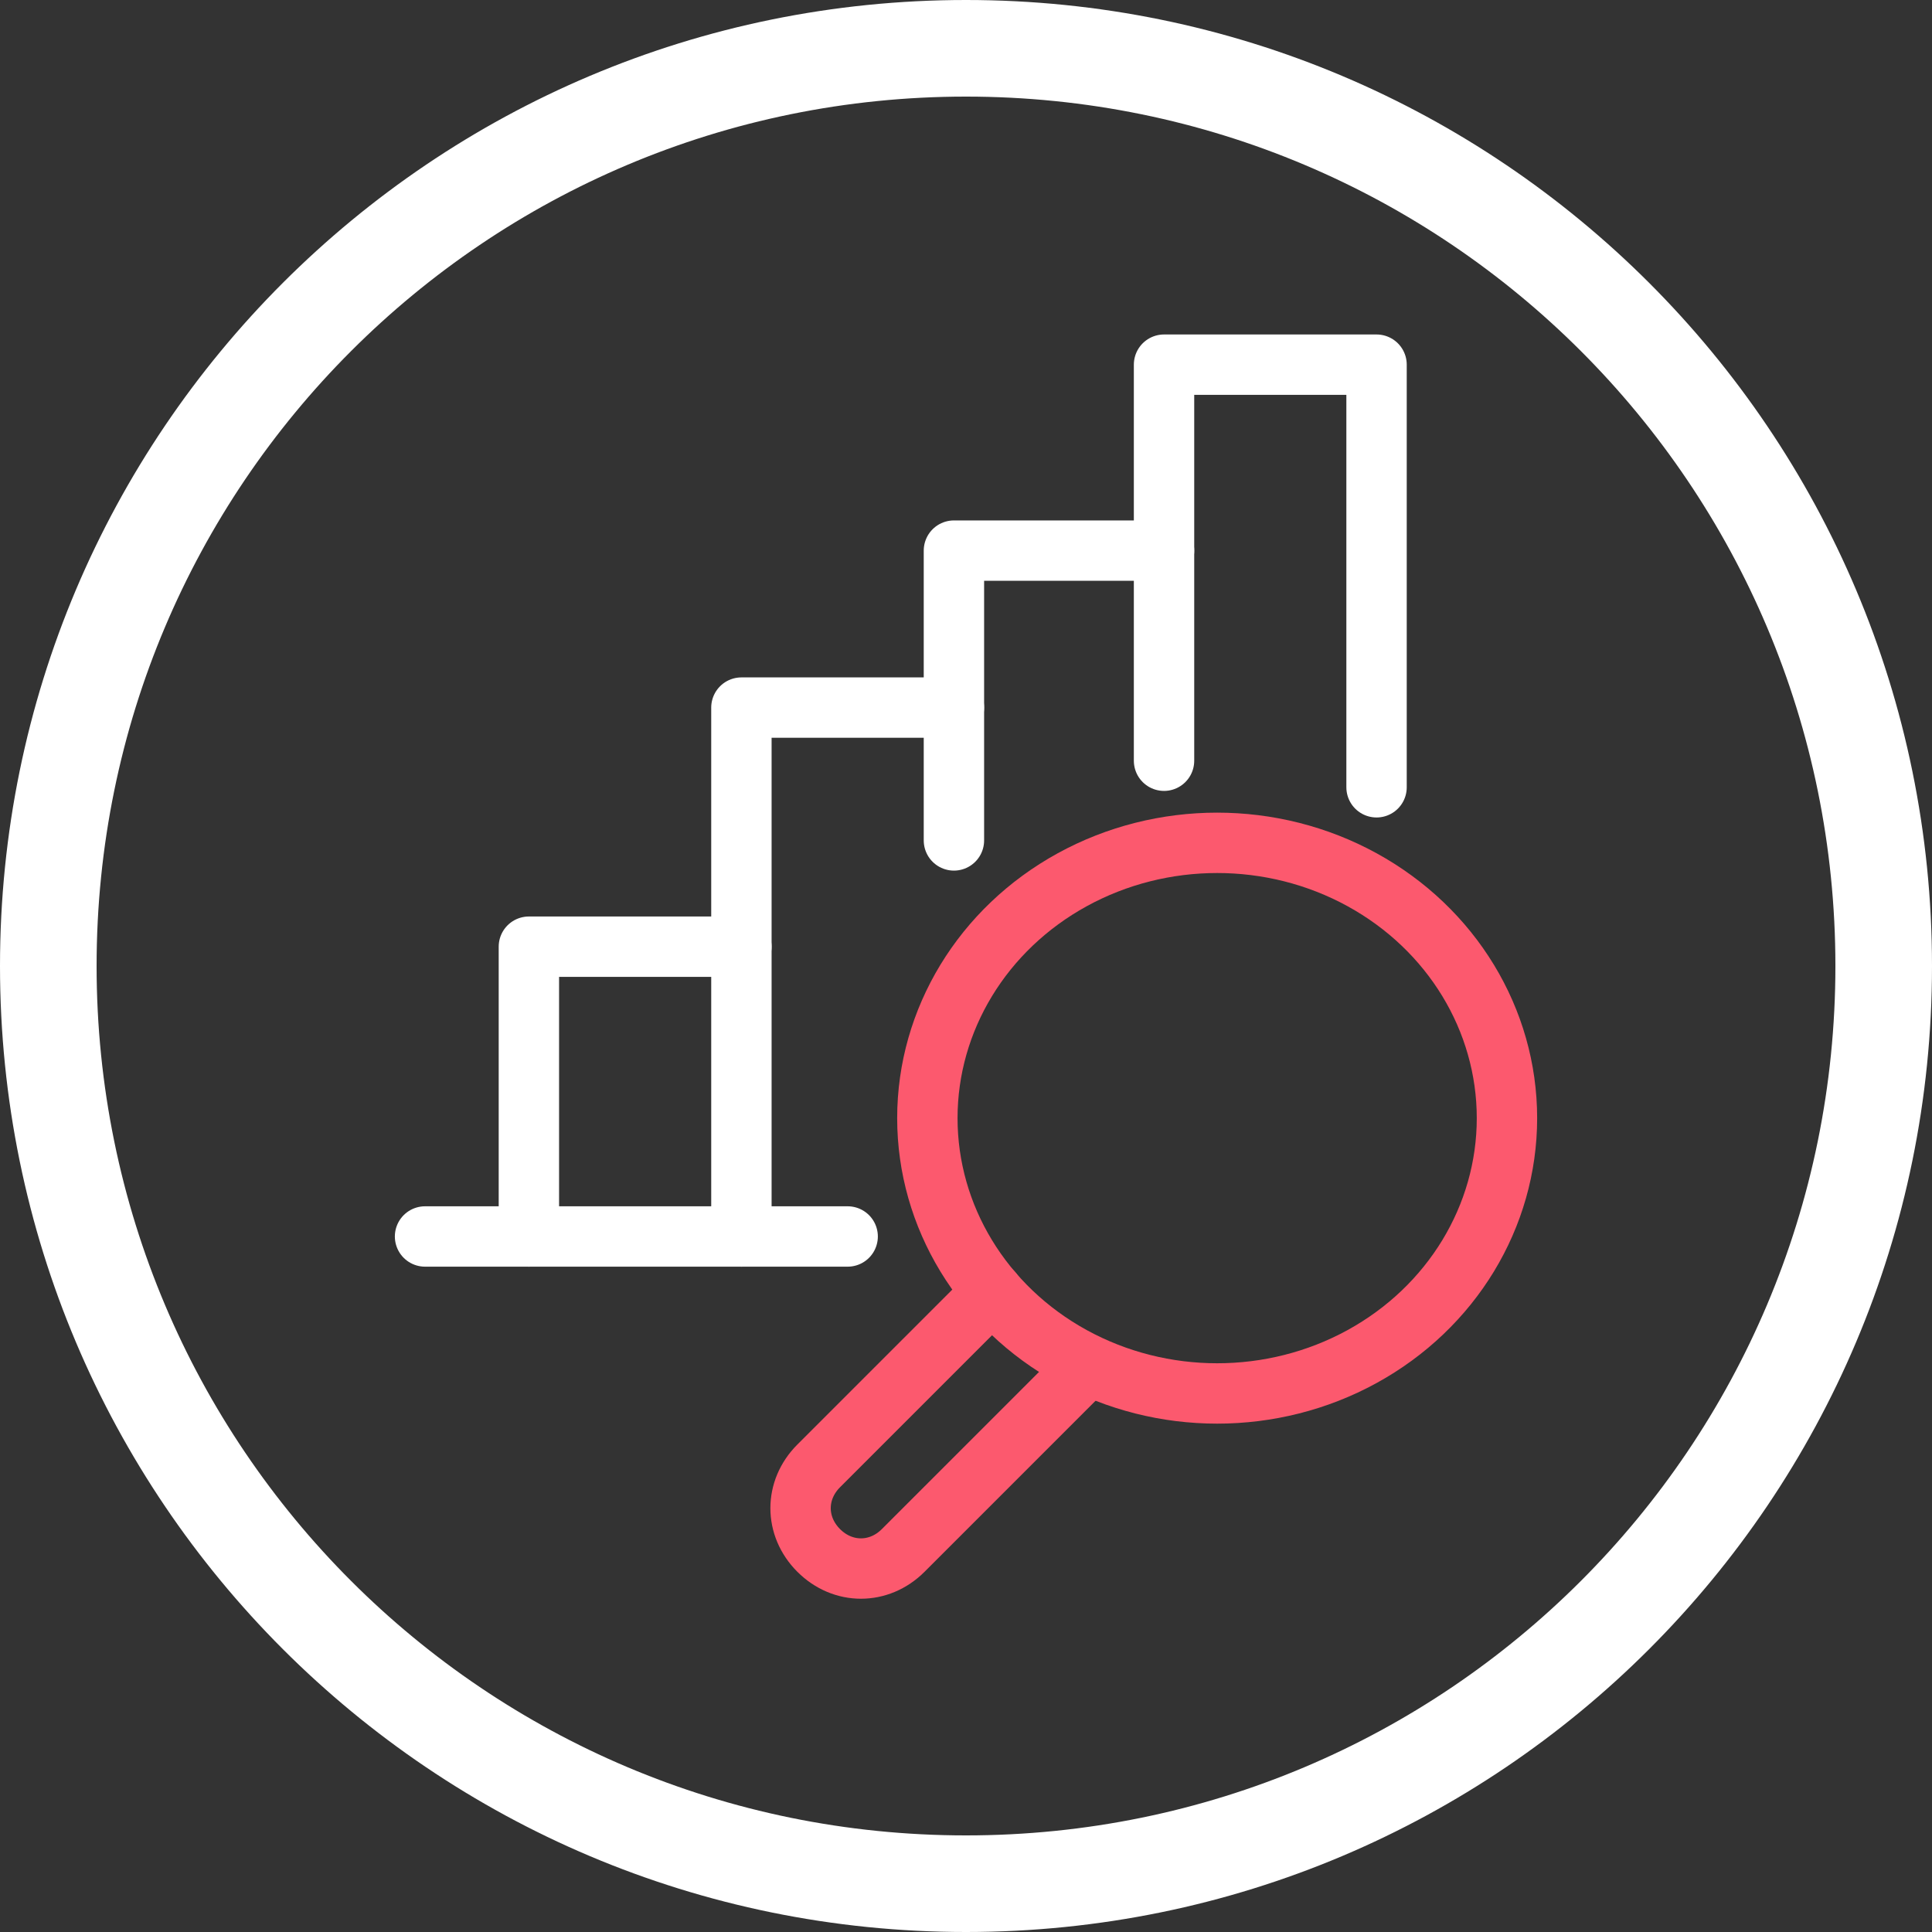
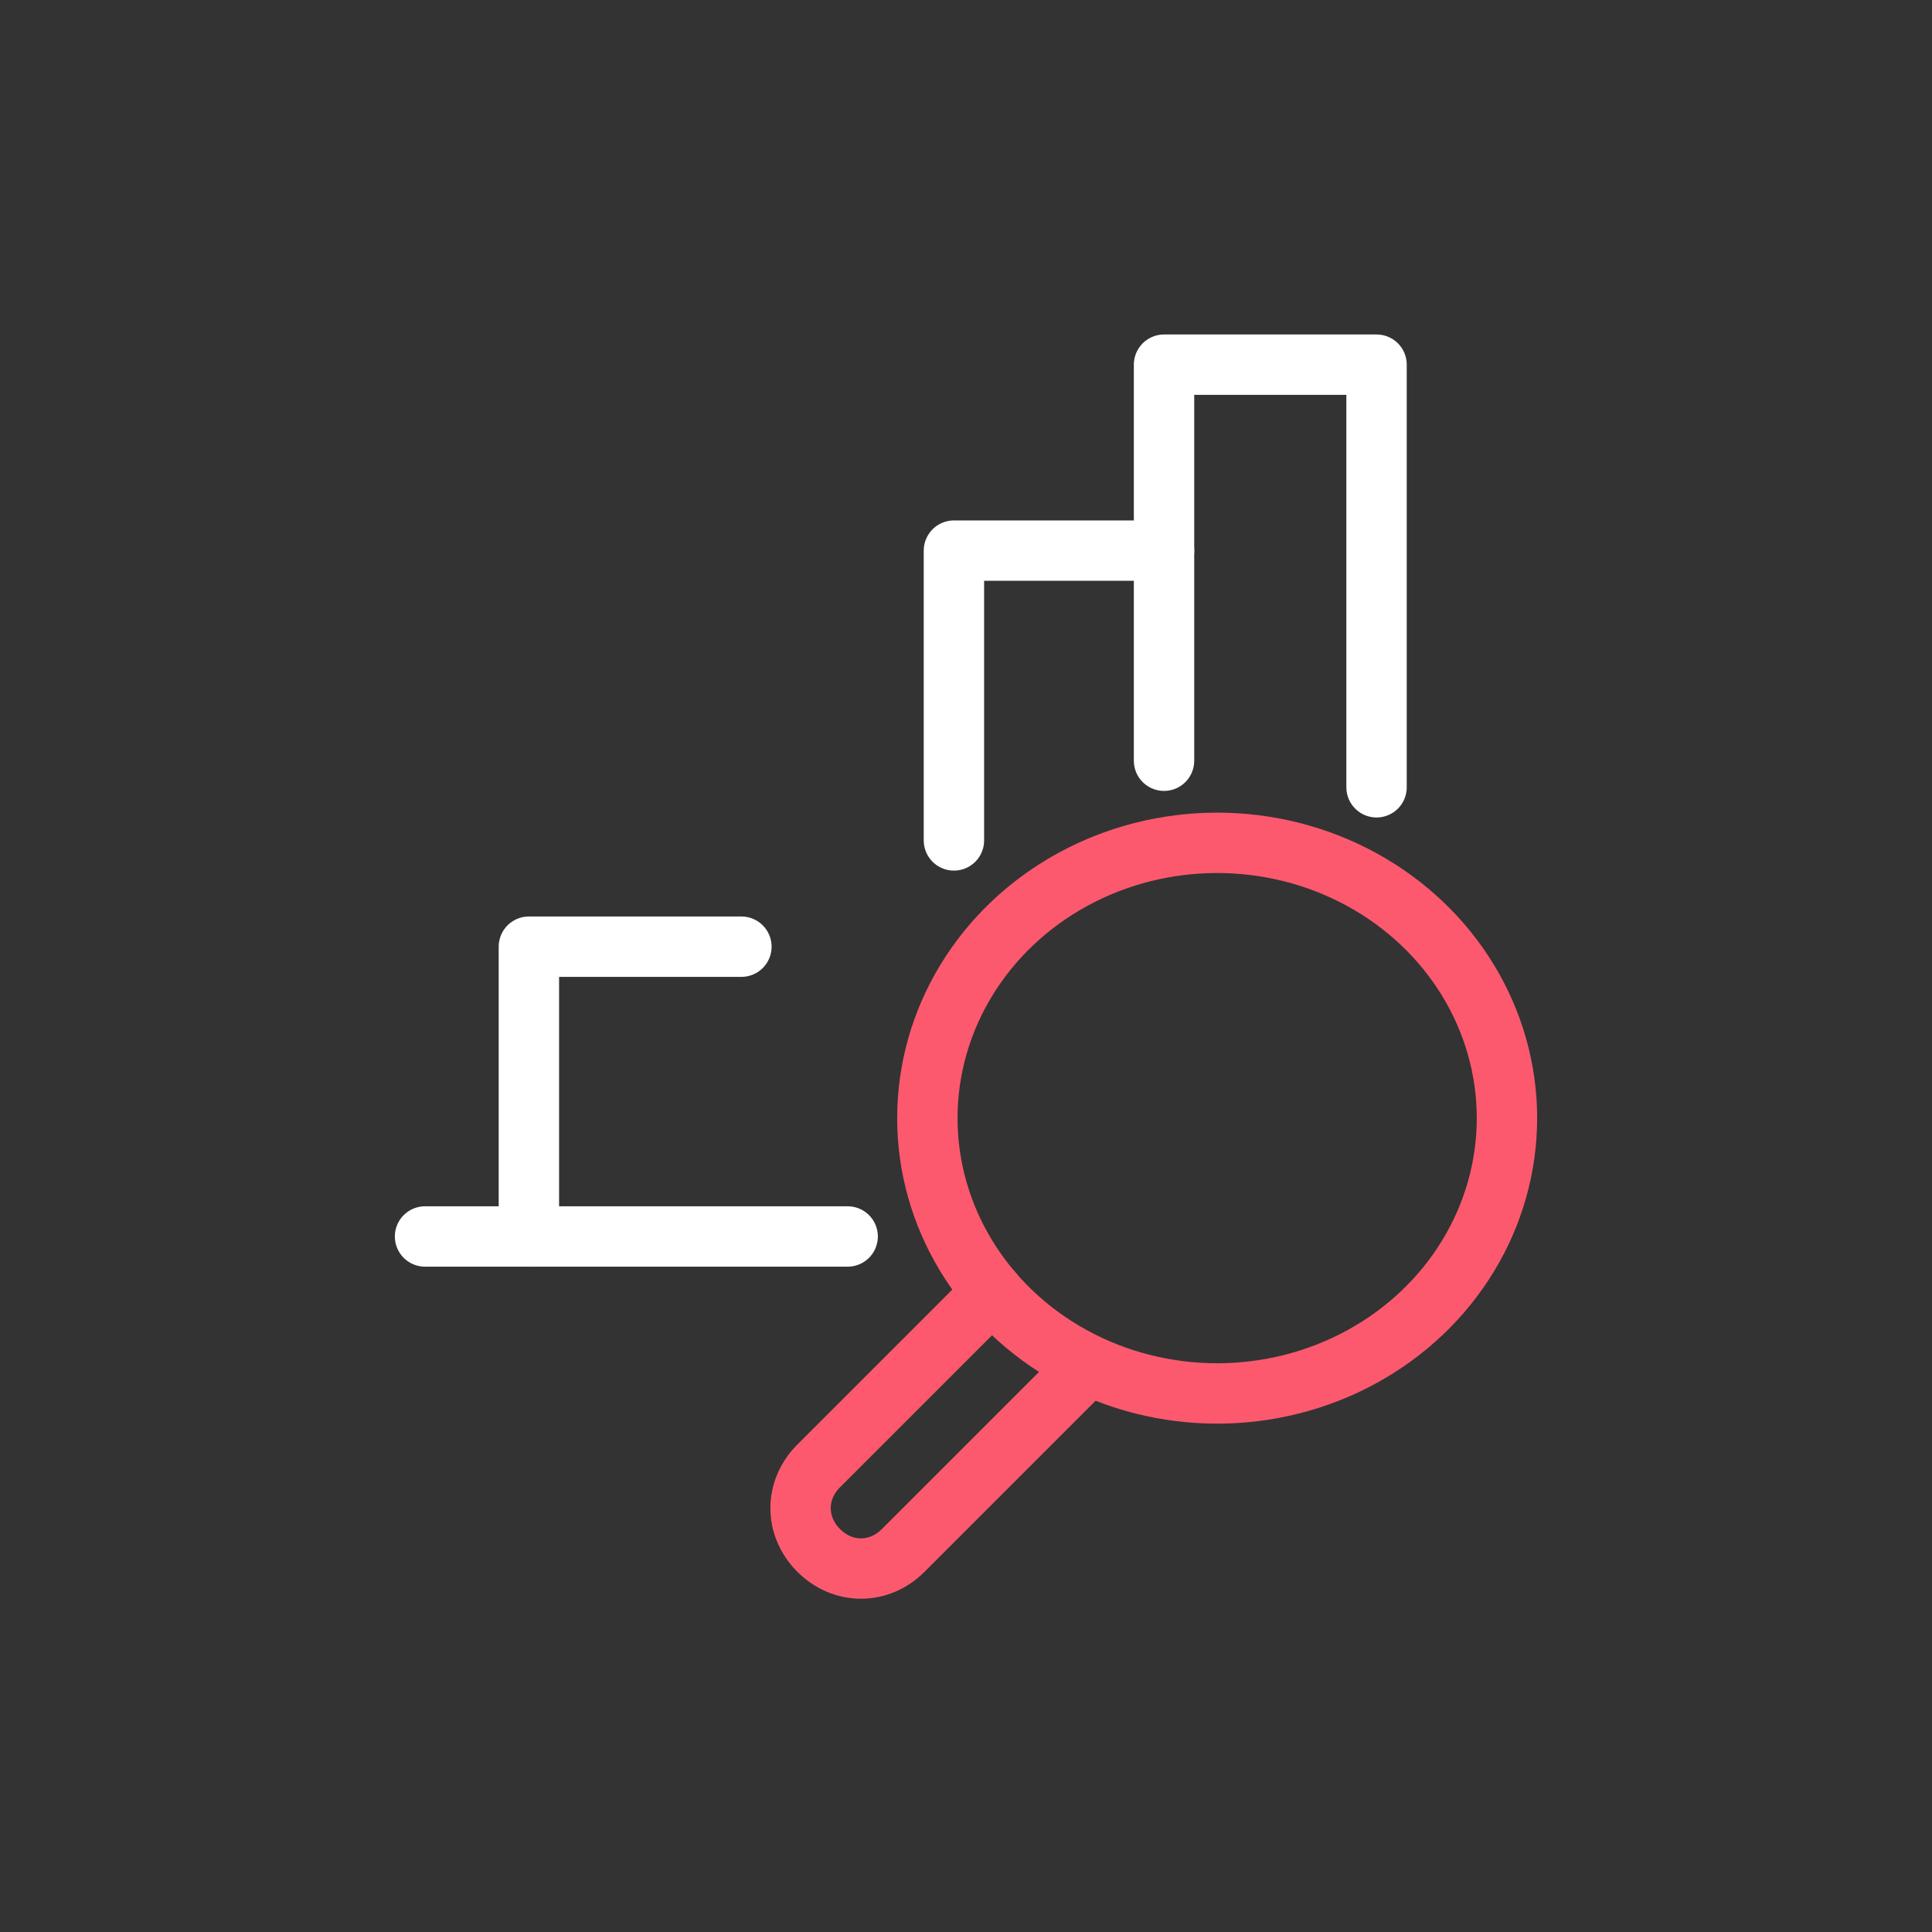
<svg xmlns="http://www.w3.org/2000/svg" id="Livello_1" viewBox="0 0 80 80">
  <rect x="0" y="0" width="80" height="80" fill="#333333" stroke="none" />
  <defs>
    <style>.cls-1{fill:#fff;}.cls-2{stroke:#fc596e;}.cls-2,.cls-3{fill:none;stroke-linecap:round;stroke-linejoin:round;stroke-width:2.5px;}.cls-3{stroke:#fff;}</style>
  </defs>
  <g id="cerchio">
    <g>
      <ellipse class="cls-2" cx="50.4" cy="46.3" rx="12" ry="11.4" />
      <path class="cls-2" d="m44.9,56.7l-7.5,7.5c-1,1-2.5,1-3.5,0s-1-2.5,0-3.5l7.2-7.2" />
      <polyline class="cls-3" points="21.9 51.2 21.9 39.2 30.7 39.2" />
-       <polyline class="cls-3" points="30.7 51.2 30.7 29.3 39.5 29.3" />
      <polyline class="cls-3" points="39.5 34.8 39.5 22.8 48.2 22.8" />
      <polyline class="cls-3" points="48.2 31.5 48.2 15.1 57 15.1 57 32.6" />
      <line class="cls-3" x1="17.6" y1="51.2" x2="35.1" y2="51.2" />
    </g>
-     <path class="cls-1" d="m40,4c19.9,0,36,16.1,36,36s-16.1,36-36,36S4,59.9,4,40,20.1,4,40,4m0-4C17.9,0,0,17.9,0,40s17.9,40,40,40,40-17.9,40-40S62.1,0,40,0h0Z" />
  </g>
</svg>